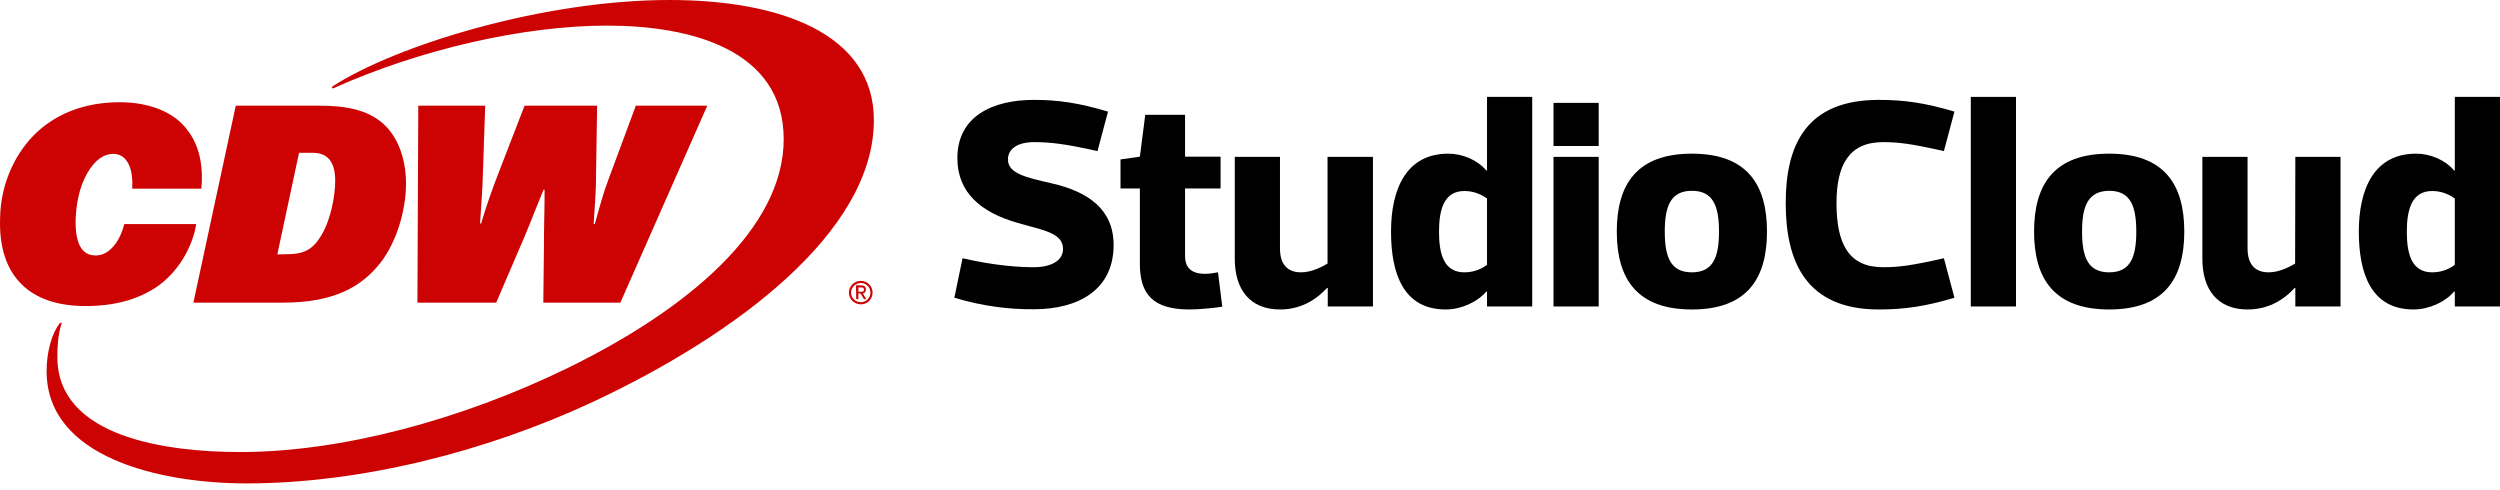
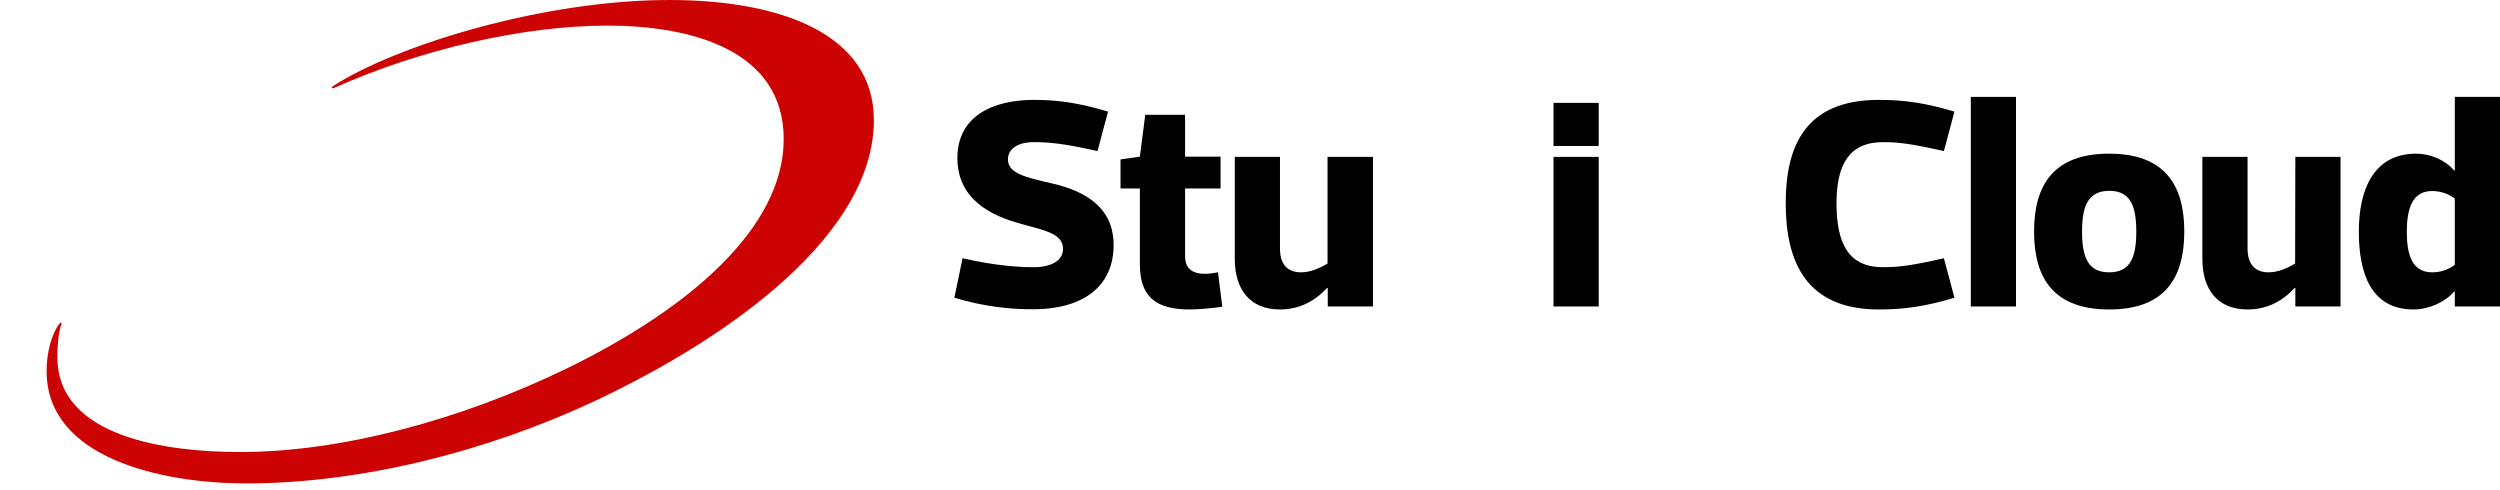
<svg xmlns="http://www.w3.org/2000/svg" width="296" height="58" viewBox="0 0 296 58" fill="none">
  <path d="M112.996 35.251L113.965 30.576C117.812 31.46 120.615 31.637 122.424 31.637C124.386 31.637 125.864 30.904 125.864 29.464C125.864 27.544 123.393 27.24 120.462 26.381C116.131 25.143 113.353 22.793 113.353 18.725C113.353 13.772 117.507 11.826 122.424 11.826C125.253 11.826 127.75 12.18 131.19 13.216L129.941 17.891C126.043 17.006 124.259 16.829 122.424 16.829C120.462 16.829 119.341 17.638 119.341 18.876C119.341 20.519 121.405 20.999 124.514 21.706C128.846 22.692 131.852 24.789 131.852 29.009C131.852 34.316 127.673 36.615 122.424 36.615C119.596 36.641 116.436 36.287 112.996 35.251Z" fill="black" />
  <path d="M134.961 22.313H132.668V18.876L134.961 18.548L135.598 13.595H140.312V18.548H144.516V22.313H140.312V30.323C140.312 31.663 141.025 32.421 142.682 32.421C143.115 32.421 143.65 32.345 144.21 32.244L144.72 36.312C143.675 36.489 141.815 36.641 140.821 36.641C136.566 36.641 134.961 34.872 134.961 31.258V22.313Z" fill="black" />
  <path d="M157.206 18.573H162.557V36.287H157.206V34.088H157.129C155.651 35.68 153.817 36.641 151.549 36.641C147.982 36.641 146.198 34.265 146.198 30.652V18.573H151.549V29.413C151.549 31.334 152.466 32.244 154.046 32.244C155.218 32.244 156.365 31.688 157.18 31.208V18.573H157.206Z" fill="black" />
-   <path d="M176.062 34.518H175.985C174.915 35.756 173.029 36.64 171.169 36.64C166.175 36.64 164.697 32.42 164.697 27.417C164.697 22.414 166.481 18.194 171.475 18.194C173.157 18.194 174.915 18.927 175.985 20.19H176.062V11.472H181.413V36.287H176.062V34.518ZM173.386 32.244C174.686 32.244 175.577 31.713 176.062 31.359V23.5C175.552 23.147 174.66 22.616 173.386 22.616C171.016 22.616 170.379 24.713 170.379 27.442C170.379 30.197 171.016 32.244 173.386 32.244Z" fill="black" />
  <path d="M189.286 12.18V17.284H183.935V12.18H189.286ZM189.286 18.573V36.287H183.935V18.573H189.286Z" fill="black" />
-   <path d="M191.427 27.417C191.427 21.782 193.847 18.194 200.319 18.194C206.791 18.194 209.212 21.782 209.212 27.417C209.212 33.052 206.791 36.641 200.319 36.641C193.847 36.641 191.427 33.052 191.427 27.417ZM197.109 27.417C197.109 30.475 197.822 32.244 200.319 32.244C202.816 32.244 203.53 30.475 203.53 27.417C203.53 24.36 202.816 22.591 200.319 22.591C197.822 22.591 197.109 24.385 197.109 27.417Z" fill="black" />
  <path d="M222.462 11.826C225.418 11.826 227.966 12.18 231.406 13.216L230.157 17.891C226.259 17.006 224.755 16.829 222.946 16.829C218.971 16.829 217.442 19.457 217.442 24.056C217.442 29.009 218.971 31.637 222.946 31.637C224.781 31.637 226.259 31.46 230.157 30.576L231.406 35.251C227.966 36.287 225.443 36.641 222.462 36.641C213.824 36.641 211.429 30.98 211.429 24.056C211.429 17.183 213.824 11.826 222.462 11.826Z" fill="black" />
  <path d="M233.343 11.472H238.694V36.287H233.343V11.472Z" fill="black" />
  <path d="M240.834 27.417C240.834 21.782 243.255 18.194 249.727 18.194C256.199 18.194 258.62 21.782 258.62 27.417C258.62 33.052 256.199 36.641 249.727 36.641C243.255 36.641 240.834 33.052 240.834 27.417ZM246.516 27.417C246.516 30.475 247.23 32.244 249.727 32.244C252.224 32.244 252.937 30.475 252.937 27.417C252.937 24.36 252.224 22.591 249.727 22.591C247.23 22.616 246.516 24.385 246.516 27.417Z" fill="black" />
  <path d="M271.768 18.573H277.119V36.287H271.768V34.088H271.691C270.239 35.68 268.379 36.641 266.111 36.641C262.544 36.641 260.76 34.265 260.76 30.652V18.573H266.111V29.413C266.111 31.334 267.028 32.244 268.608 32.244C269.78 32.244 270.927 31.688 271.742 31.208L271.768 18.573Z" fill="black" />
  <path d="M290.649 34.518H290.573C289.503 35.756 287.617 36.64 285.757 36.64C280.763 36.64 279.285 32.42 279.285 27.417C279.285 22.414 281.068 18.194 286.063 18.194C287.744 18.194 289.503 18.927 290.573 20.19H290.649V11.472H296V36.287H290.649V34.518ZM287.974 32.244C289.273 32.244 290.165 31.713 290.649 31.359V23.5C290.14 23.147 289.248 22.616 287.974 22.616C285.604 22.616 284.967 24.713 284.967 27.442C284.967 30.197 285.604 32.244 287.974 32.244Z" fill="black" />
-   <path d="M49.422 35.832H58.748L62.06 28.125C63.003 25.876 63.411 24.738 64.353 22.464H64.481C64.481 25.193 64.404 26.128 64.404 29.11L64.328 35.832H73.45L83.744 12.508H75.285L72.049 21.226C71.386 23.02 71.106 24.081 70.418 26.533H70.29C70.494 23.349 70.571 22.414 70.571 20.62L70.698 12.508H62.111L59.002 20.544C58.315 22.338 57.652 24.132 56.964 26.457H56.837C57.04 23.399 57.117 22.54 57.168 20.746L57.448 12.508H49.524L49.422 35.832ZM32.834 30.121L35.407 18.093H37.038C38.72 18.093 39.688 19.078 39.688 21.403C39.688 23.121 39.204 25.926 38.057 27.847C37.038 29.565 35.968 30.096 34.006 30.096L32.834 30.121ZM22.896 35.832H33.522C39.739 35.832 42.924 33.835 45.09 31.056C46.975 28.605 48.071 24.865 48.071 21.757C48.071 18.623 47.001 16.046 45.294 14.58C43.459 12.988 40.962 12.508 37.65 12.508H27.916L22.896 35.832ZM0.014 25.724C-0.266 32.774 3.607 36.236 10.105 36.236C13.494 36.236 16.398 35.503 18.819 33.785C21.673 31.662 22.947 28.478 23.227 26.533H14.717C14.233 28.453 13.035 30.247 11.328 30.247C9.621 30.247 8.882 28.731 8.958 25.926C9.034 24.132 9.366 22.212 10.309 20.544C11.251 18.876 12.347 18.219 13.417 18.219C14.921 18.219 15.787 19.735 15.659 22.212V22.338H23.839C24.119 19.483 23.508 17.031 22.157 15.364C20.603 13.241 17.622 12.104 14.182 12.104C9.773 12.104 6.41 13.62 4.04 15.97C1.518 18.547 0.091 22.085 0.014 25.724ZM101.632 34.543V34.038H102.065C102.243 34.038 102.294 34.189 102.294 34.29C102.294 34.391 102.269 34.543 102.065 34.543H101.632ZM101.377 35.427H101.632V34.745H101.887L102.294 35.427H102.575L102.167 34.745C102.345 34.72 102.524 34.568 102.524 34.265C102.524 33.911 102.269 33.785 101.963 33.785H101.352L101.377 35.427ZM100.766 34.644C100.766 34.038 101.275 33.507 101.938 33.507C102.575 33.507 103.059 34.038 103.059 34.644C103.059 35.276 102.549 35.781 101.938 35.781C101.275 35.781 100.766 35.276 100.766 34.644ZM100.511 34.644C100.511 35.402 101.122 36.034 101.938 36.034C102.728 36.034 103.314 35.402 103.314 34.644C103.314 33.886 102.702 33.254 101.938 33.254C101.122 33.254 100.511 33.886 100.511 34.644Z" fill="#CC0302" />
  <path d="M29.19 57.235C42.516 57.235 57.397 53.571 70.316 47.531C87.159 39.622 103.467 27.442 103.467 14.227C103.467 3.993 92.382 0 79.26 0C64.379 0 47.052 5.307 39.484 10.158C39.153 10.36 39.28 10.562 39.561 10.411C49.778 5.837 62.009 3.032 71.896 3.032C81.782 3.032 92.79 5.888 92.79 16.476C92.79 27.063 81.426 36.615 67.284 43.539C54.492 49.78 40.3 53.52 28.451 53.52C19.915 53.52 6.792 51.852 6.792 42.275C6.792 41.138 6.869 39.546 7.276 38.359C7.353 38.232 7.276 38.106 7.072 38.283C6.13 39.471 5.518 41.669 5.518 43.943C5.518 54.253 19.099 57.235 29.19 57.235Z" fill="#CC0302" />
</svg>